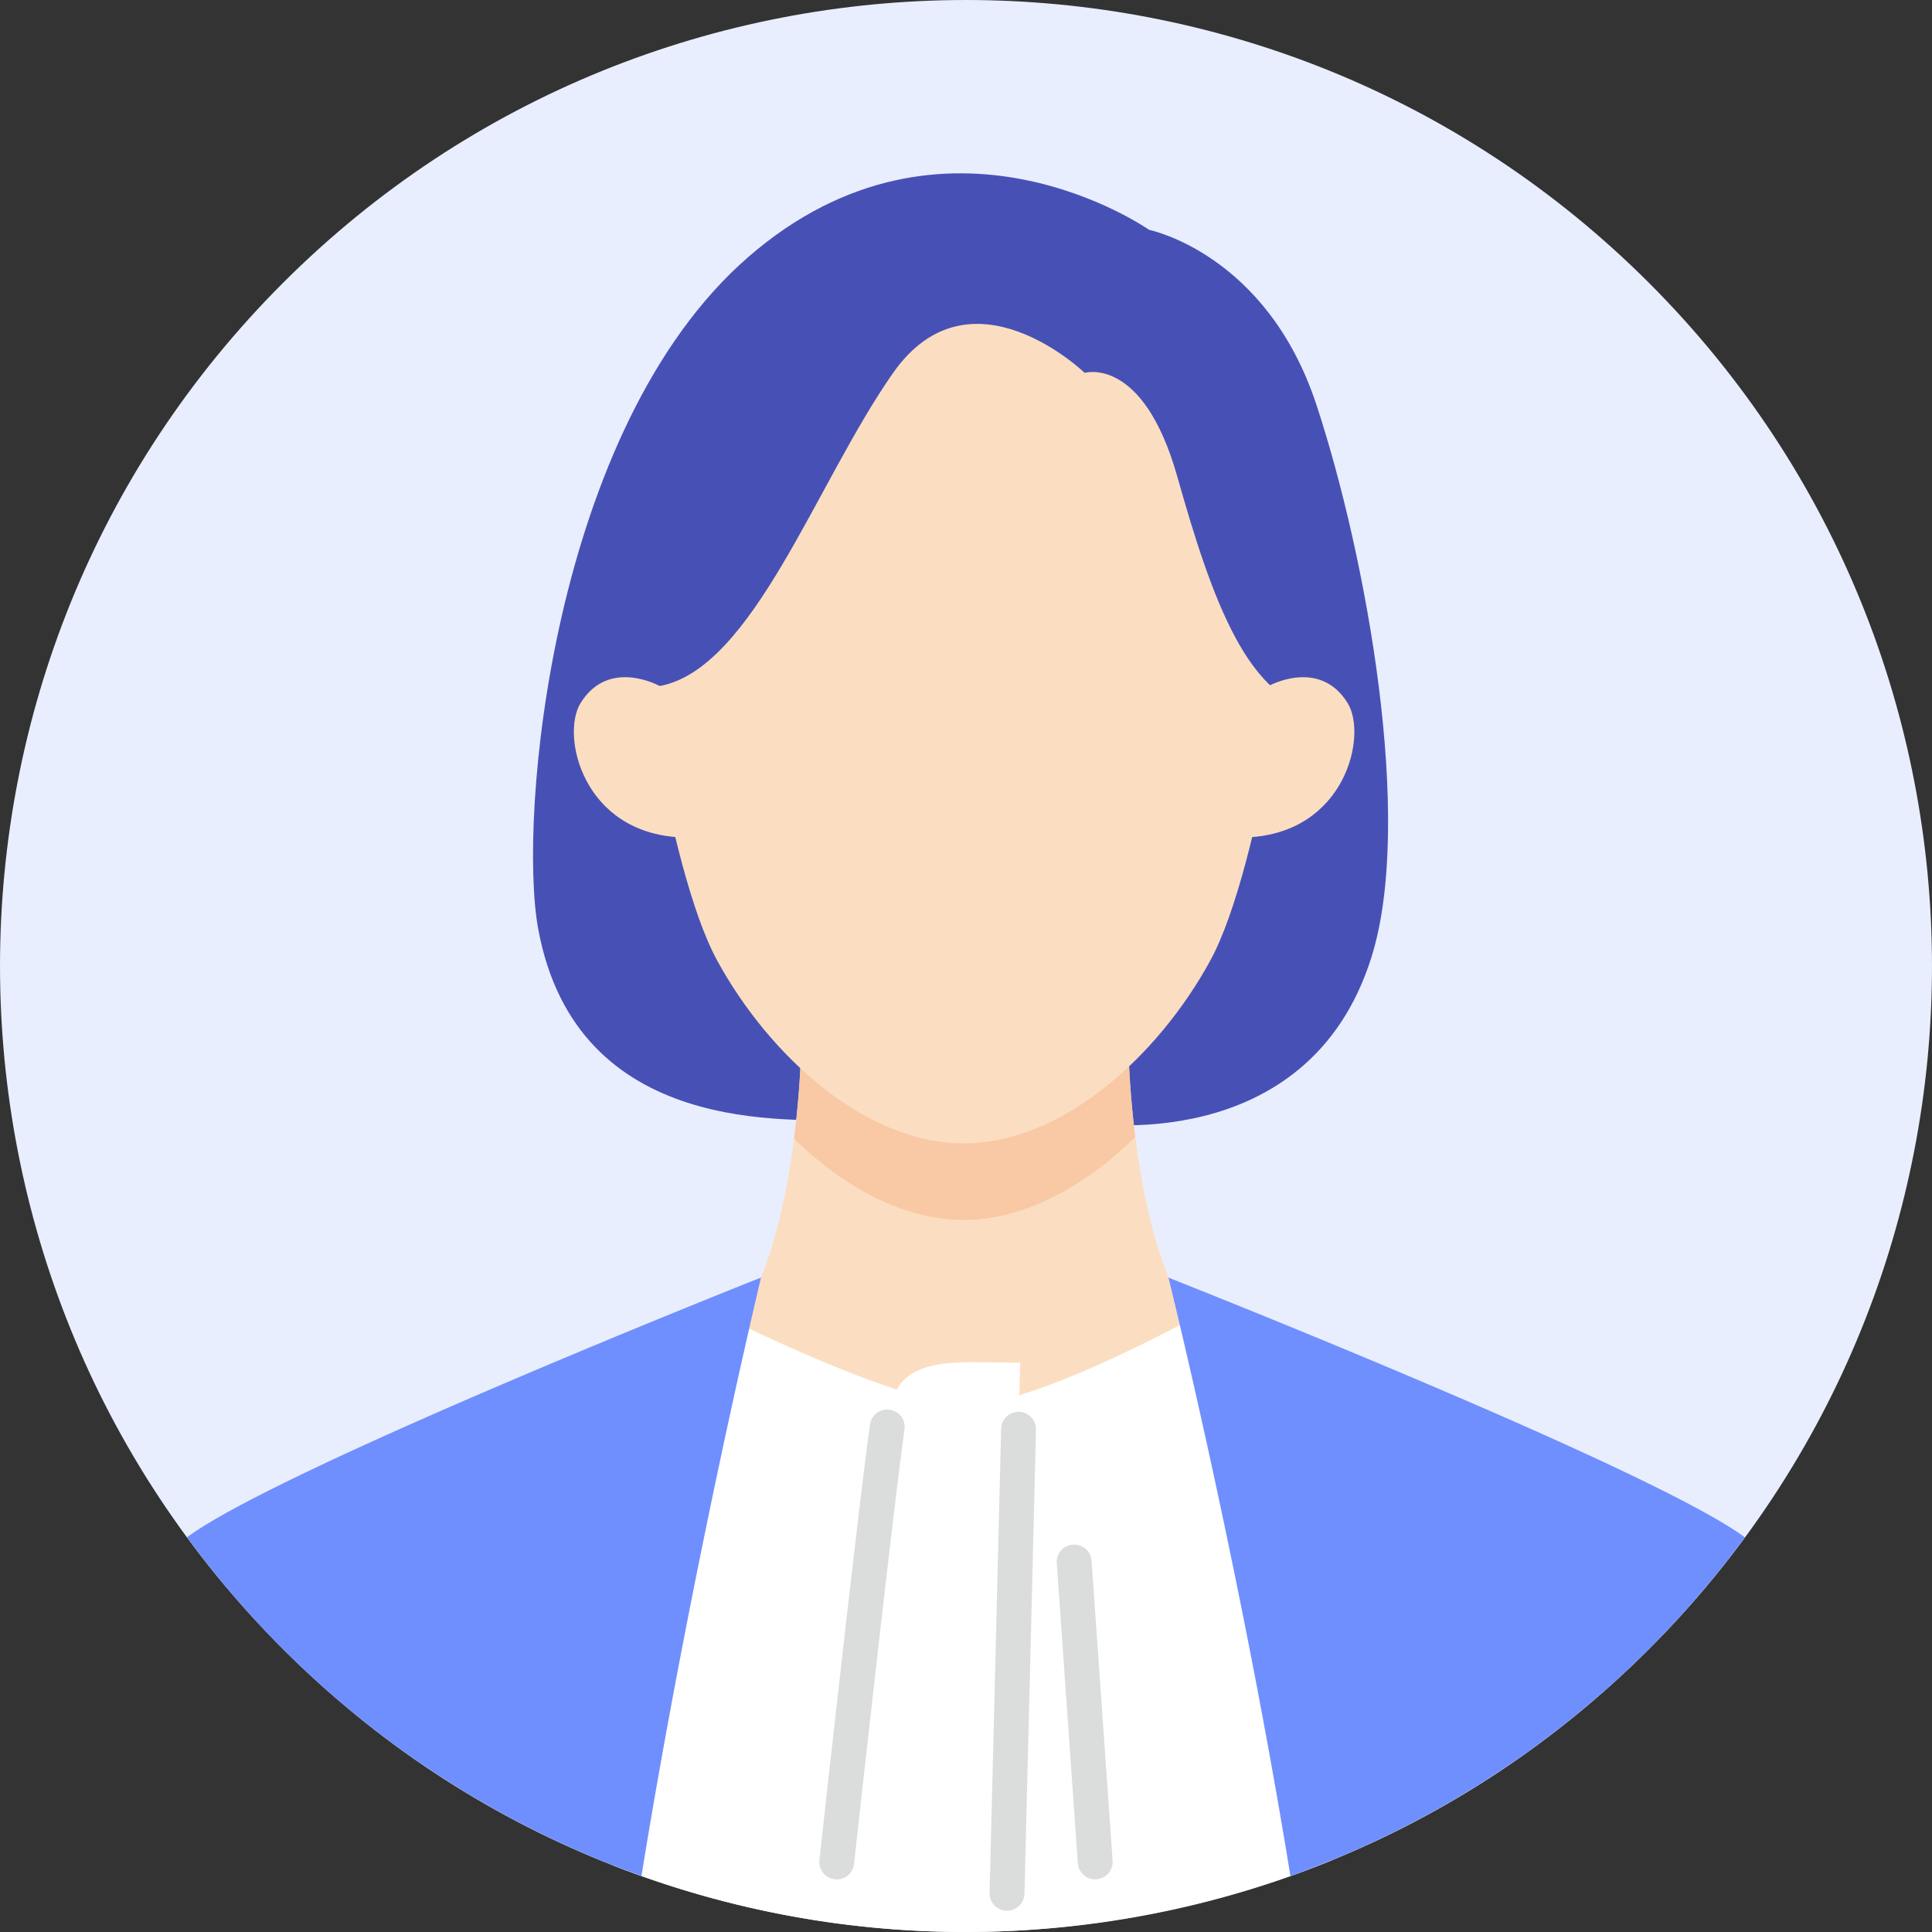
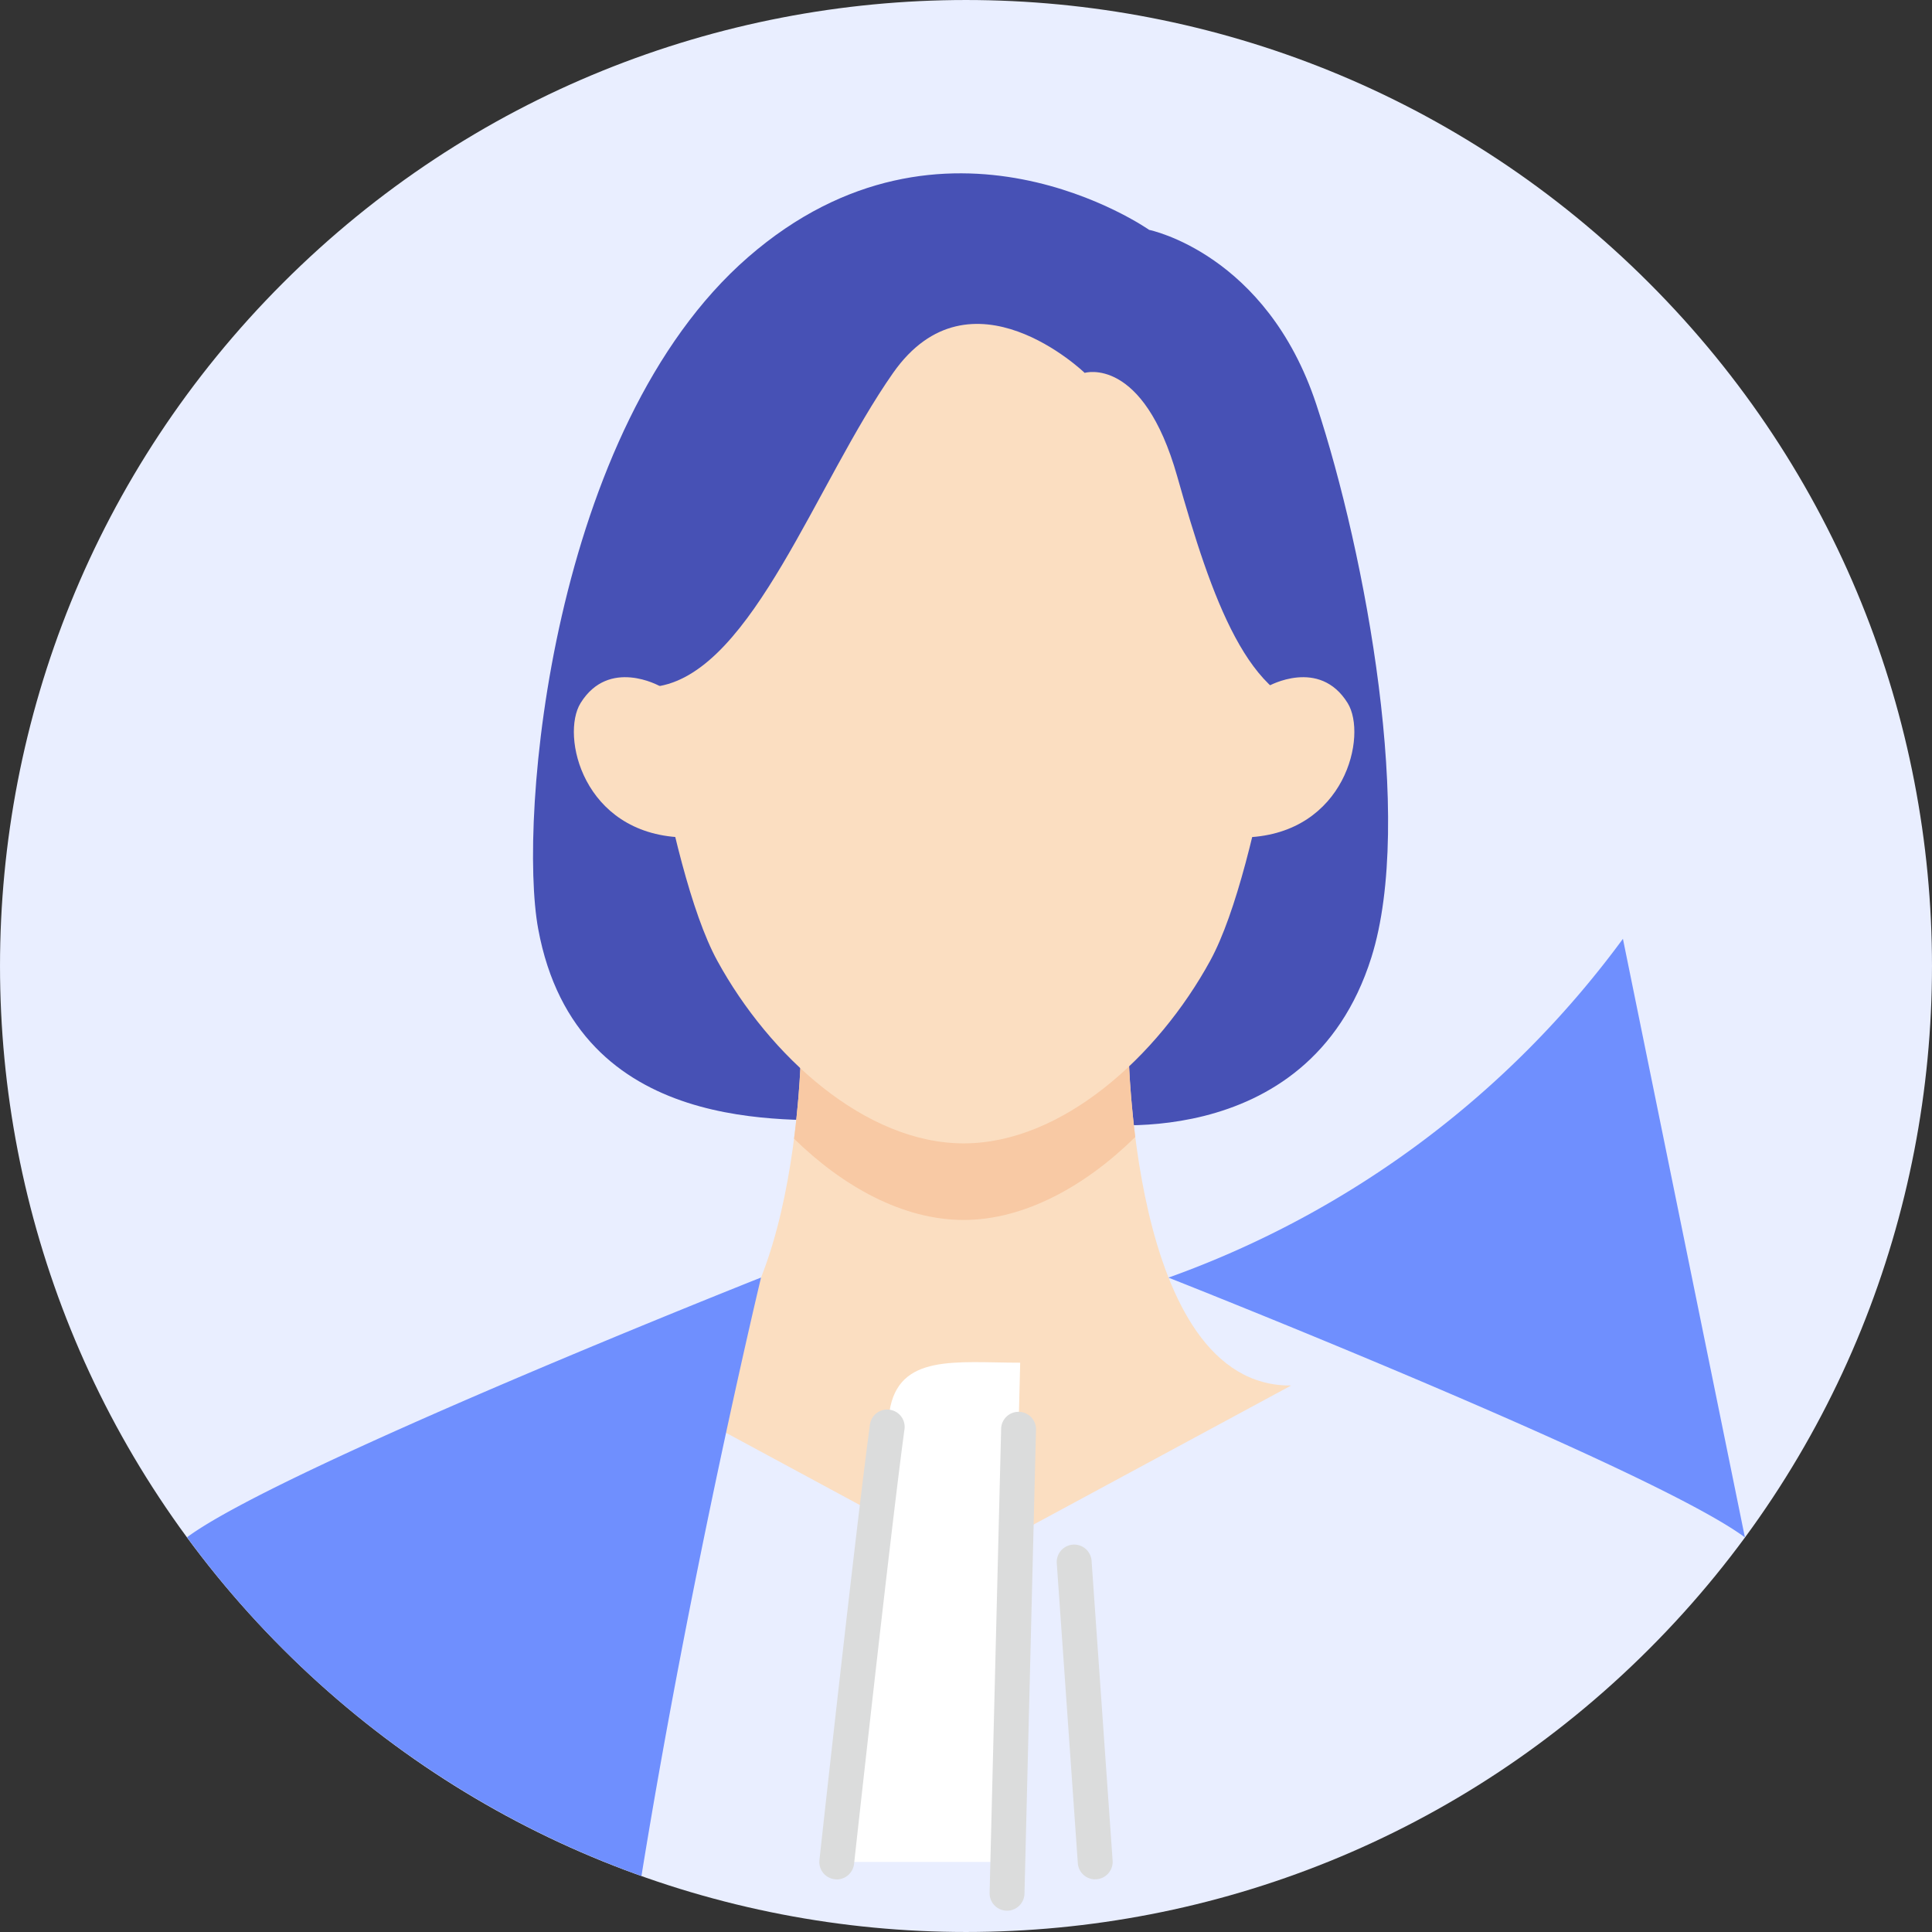
<svg xmlns="http://www.w3.org/2000/svg" width="64" height="64" fill="none">
  <rect width="100%" height="100%" fill="#333333" stroke="none" />
  <g clip-path="url(#a)">
    <path d="M54.627 54.627c12.497-12.496 12.497-32.758 0-45.254-12.496-12.497-32.758-12.497-45.254 0-12.497 12.496-12.497 32.758 0 45.254 12.496 12.497 32.758 12.497 45.254 0Z" fill="#E9EEFF" />
    <path d="M28.137 37.125c-1.834-.09-9.025.62-10.309-6.356-.673-3.644.44-16.586 6.956-22.252 6.515-5.666 13.283-.902 13.283-.902s3.883.779 5.537 5.78c1.652 5.005 3.255 13.777 1.825 18.32-2.11 6.705-9.498 5.475-9.498 5.475l-7.794-.065Z" fill="#4751B5" />
    <path d="m31.958 51.734 10.813-5.837c-5.39.048-5.397-11.478-5.397-11.478h-10.83s-.005 11.526-5.396 11.478l10.813 5.837h-.003Z" fill="#FBDEC1" />
    <path d="M37.608 37.666c-.233-1.834-.233-3.247-.233-3.247h-10.83s0 1.442-.241 3.303c1.629 1.59 3.61 2.691 5.62 2.691 2.011 0 4.044-1.13 5.684-2.75v.003Z" fill="#F8C9A4" />
-     <path d="M32.067 46.534c-2.26 0-8.063-2.916-8.063-2.916l-3.661 18.19A31.944 31.944 0 0 0 32.003 64c4.115 0 8.385-.846 12.123-2.38L39.6 43.618s-5.27 2.916-7.53 2.916h-.003Z" fill="#fff" />
    <path d="M42.915 19.67s-1.097 8.994-2.826 12.156c-1.73 3.165-4.91 6.05-8.164 6.05-3.255 0-6.435-2.888-8.164-6.05-1.73-3.165-2.826-12.156-2.826-12.156s.757-12.684 10.987-12.684c11.032 0 10.987 12.684 10.987 12.684h.006Z" fill="#FBDEC1" />
-     <path d="M6.196 50.924a32.057 32.057 0 0 0 15.053 11.22C22.906 51.922 25.21 42.32 25.21 42.32S9.286 48.628 6.196 50.924Zm51.606.003c-3.095-2.293-19.095-8.604-19.095-8.604s2.383 9.602 4.04 19.824a32.094 32.094 0 0 0 15.052-11.22h.003Z" fill="#6F8FFE" />
+     <path d="M6.196 50.924a32.057 32.057 0 0 0 15.053 11.22C22.906 51.922 25.21 42.32 25.21 42.32S9.286 48.628 6.196 50.924Zm51.606.003c-3.095-2.293-19.095-8.604-19.095-8.604a32.094 32.094 0 0 0 15.052-11.22h.003Z" fill="#6F8FFE" />
    <path d="m33.385 61.679.41-16.538c-2.12 0-4.038-.312-4.33 1.62-.392 2.585-1.743 14.918-1.743 14.918h5.666-.003Z" fill="#fff" />
    <path d="M21.851 22.726c3.095-.57 5.173-6.72 7.735-10.374 2.563-3.65 6.345 0 6.345 0s1.931-.583 3.067 3.432c1.135 4.012 2.363 7.603 4.867 7.746 0 0 1.228-8.39-1.985-12.089-3.213-3.698-6.148-4.721-9.022-4.909-2.874-.188-7.903.143-11.007 6.325-3.103 6.185-1.735 9.869-1.735 9.869h1.735Z" fill="#4751B5" />
    <path d="M41.309 27.739c3.26-.138 3.997-3.379 3.333-4.45-.936-1.51-2.619-.563-2.619-.563l-1.115.387-.317 4.687.718-.061Zm-18.743 0c-3.26-.138-3.998-3.379-3.333-4.45.936-1.51 2.618-.563 2.618-.563l1.116.387.317 4.687-.718-.061Z" fill="#FBDEC1" />
    <path d="M33.36 63.294h-.014a.577.577 0 0 1-.564-.592l.382-15.37a.574.574 0 0 1 .591-.563c.32.009.572.272.564.592l-.382 15.369a.577.577 0 0 1-.577.564Zm-5.64-1.038c-.023 0-.043 0-.065-.003a.575.575 0 0 1-.51-.636c.01-.11 1.216-11.063 1.673-14.424a.576.576 0 0 1 .65-.494.574.574 0 0 1 .494.65c-.457 3.345-1.657 14.285-1.67 14.394a.581.581 0 0 1-.576.516l.003-.003Zm8.56 0a.576.576 0 0 1-.576-.538l-.698-9.945a.578.578 0 0 1 1.153-.08l.698 9.944a.578.578 0 0 1-.536.616h-.042v.003Z" fill="#DBDCDC" />
  </g>
  <defs>
    <clipPath id="a">
      <path fill="#fff" d="M0 0h64v64H0z" />
    </clipPath>
  </defs>
</svg>